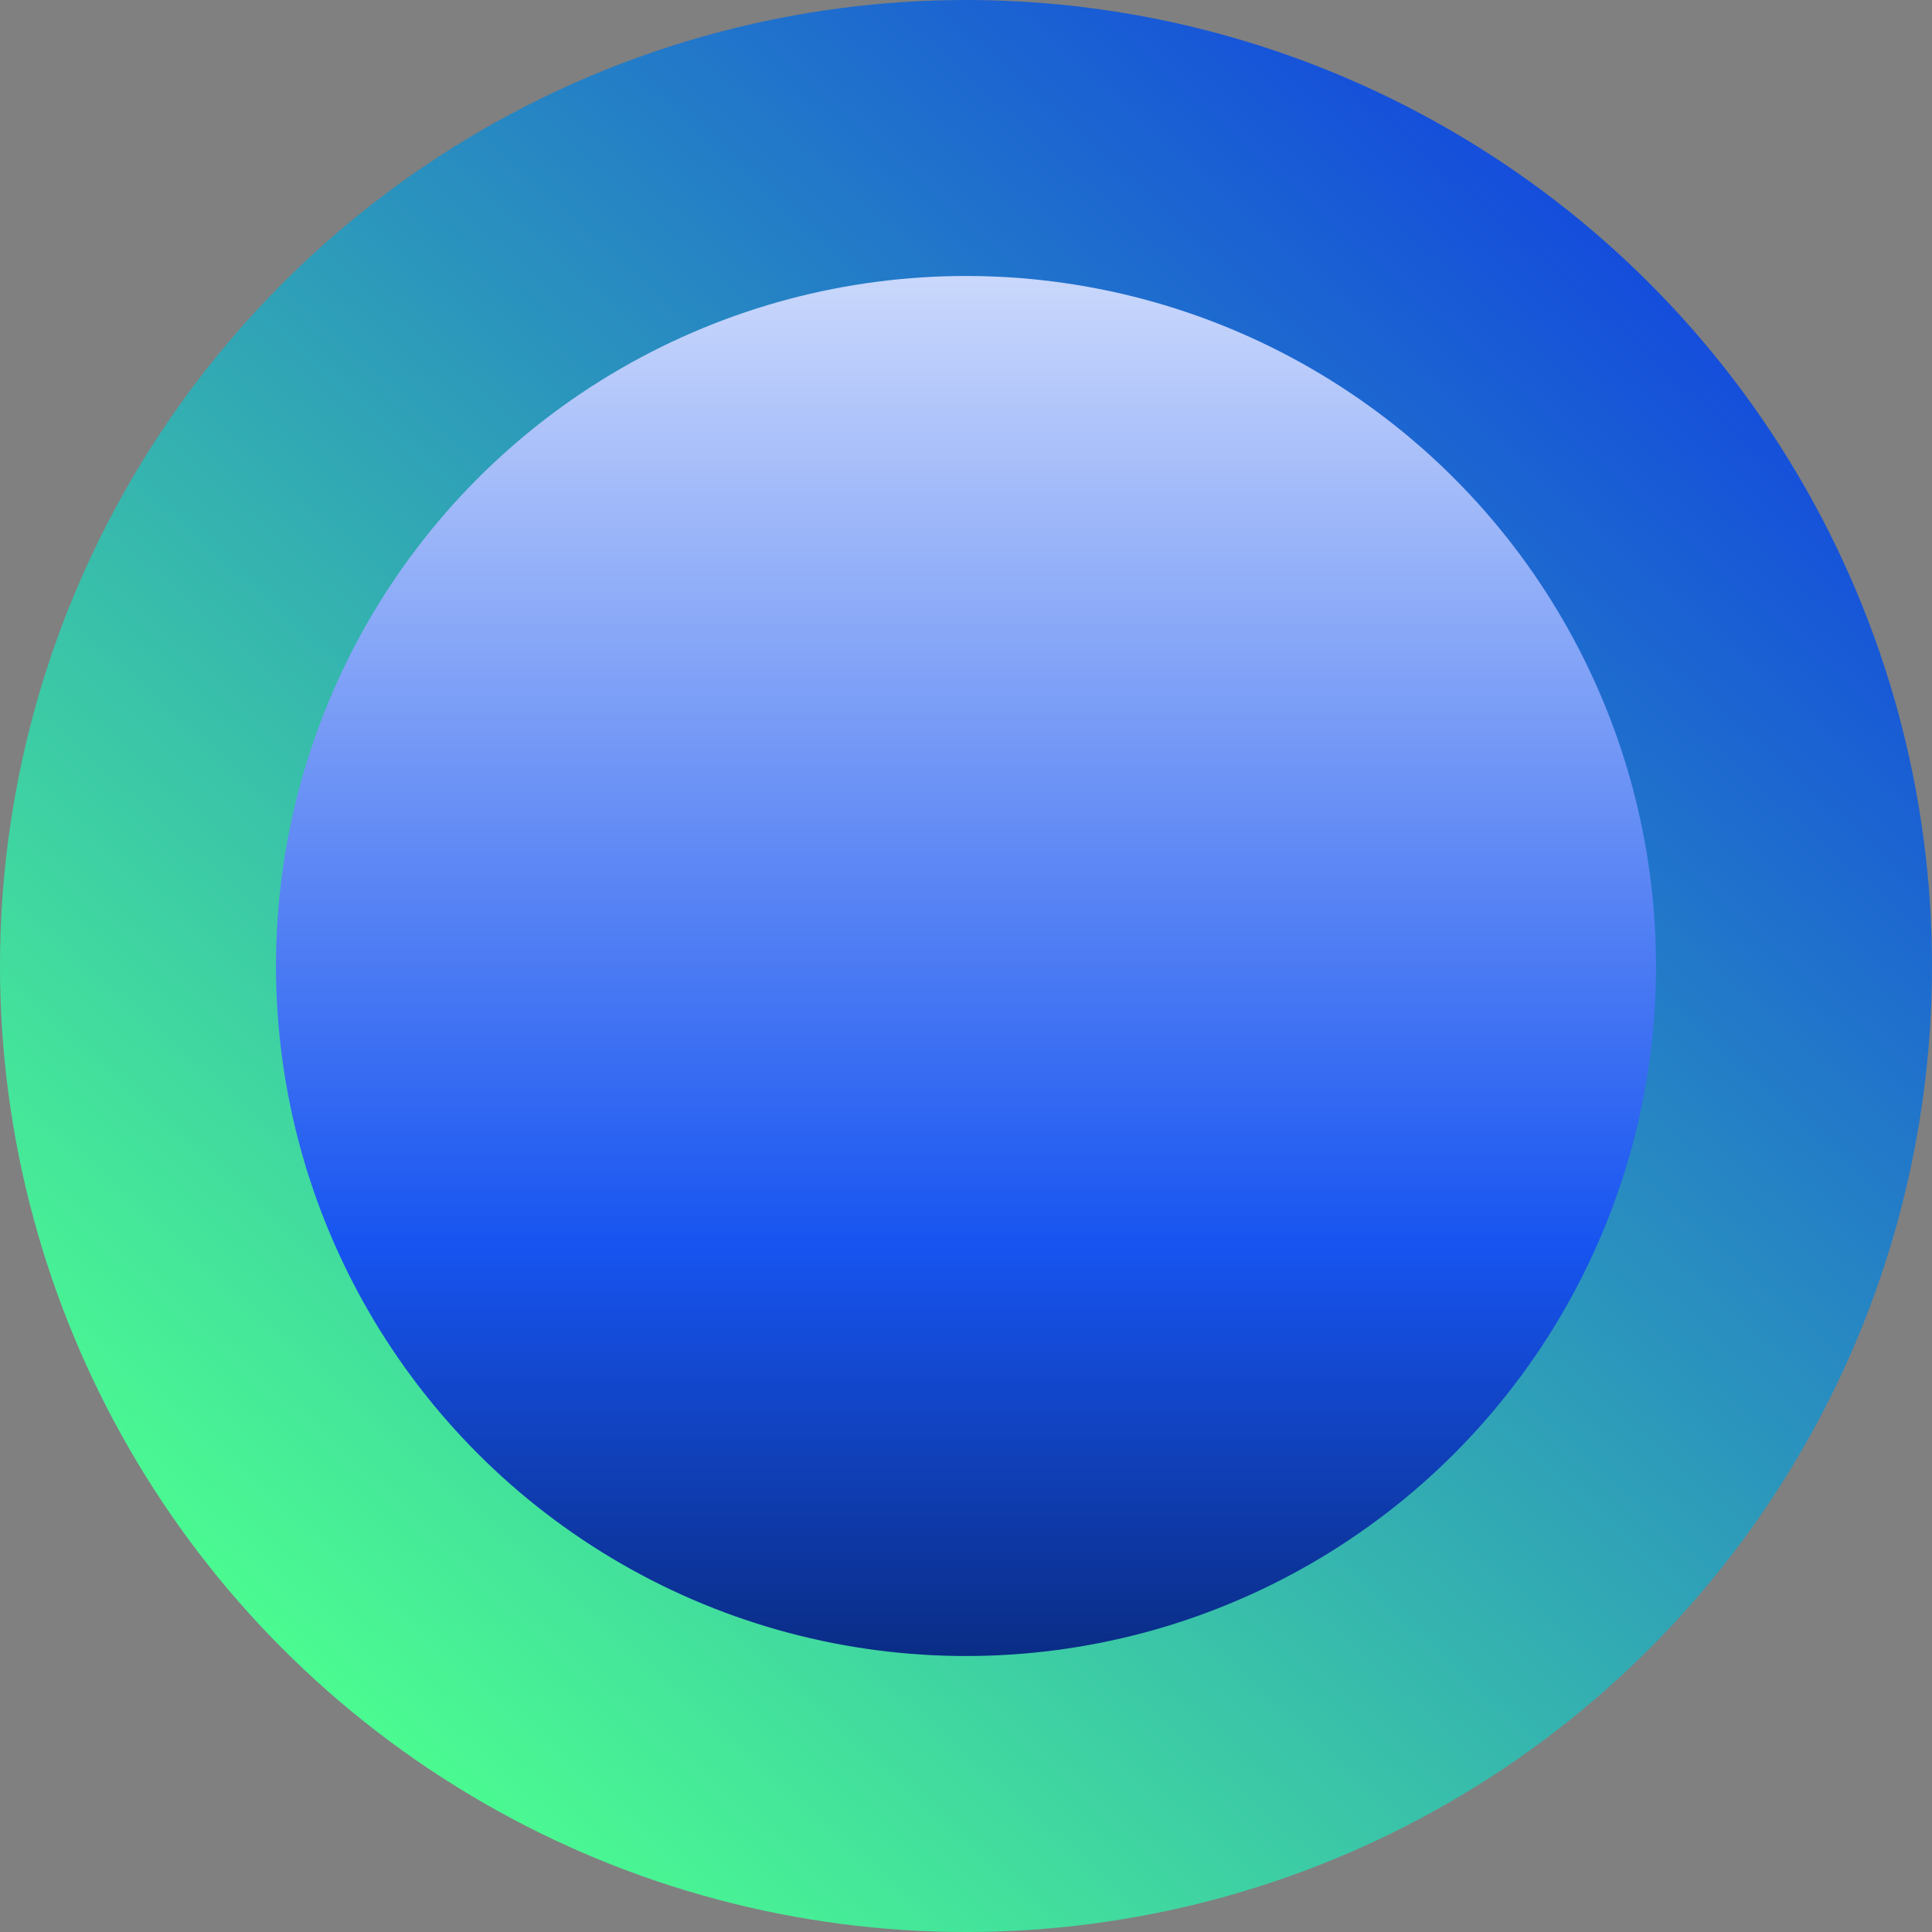
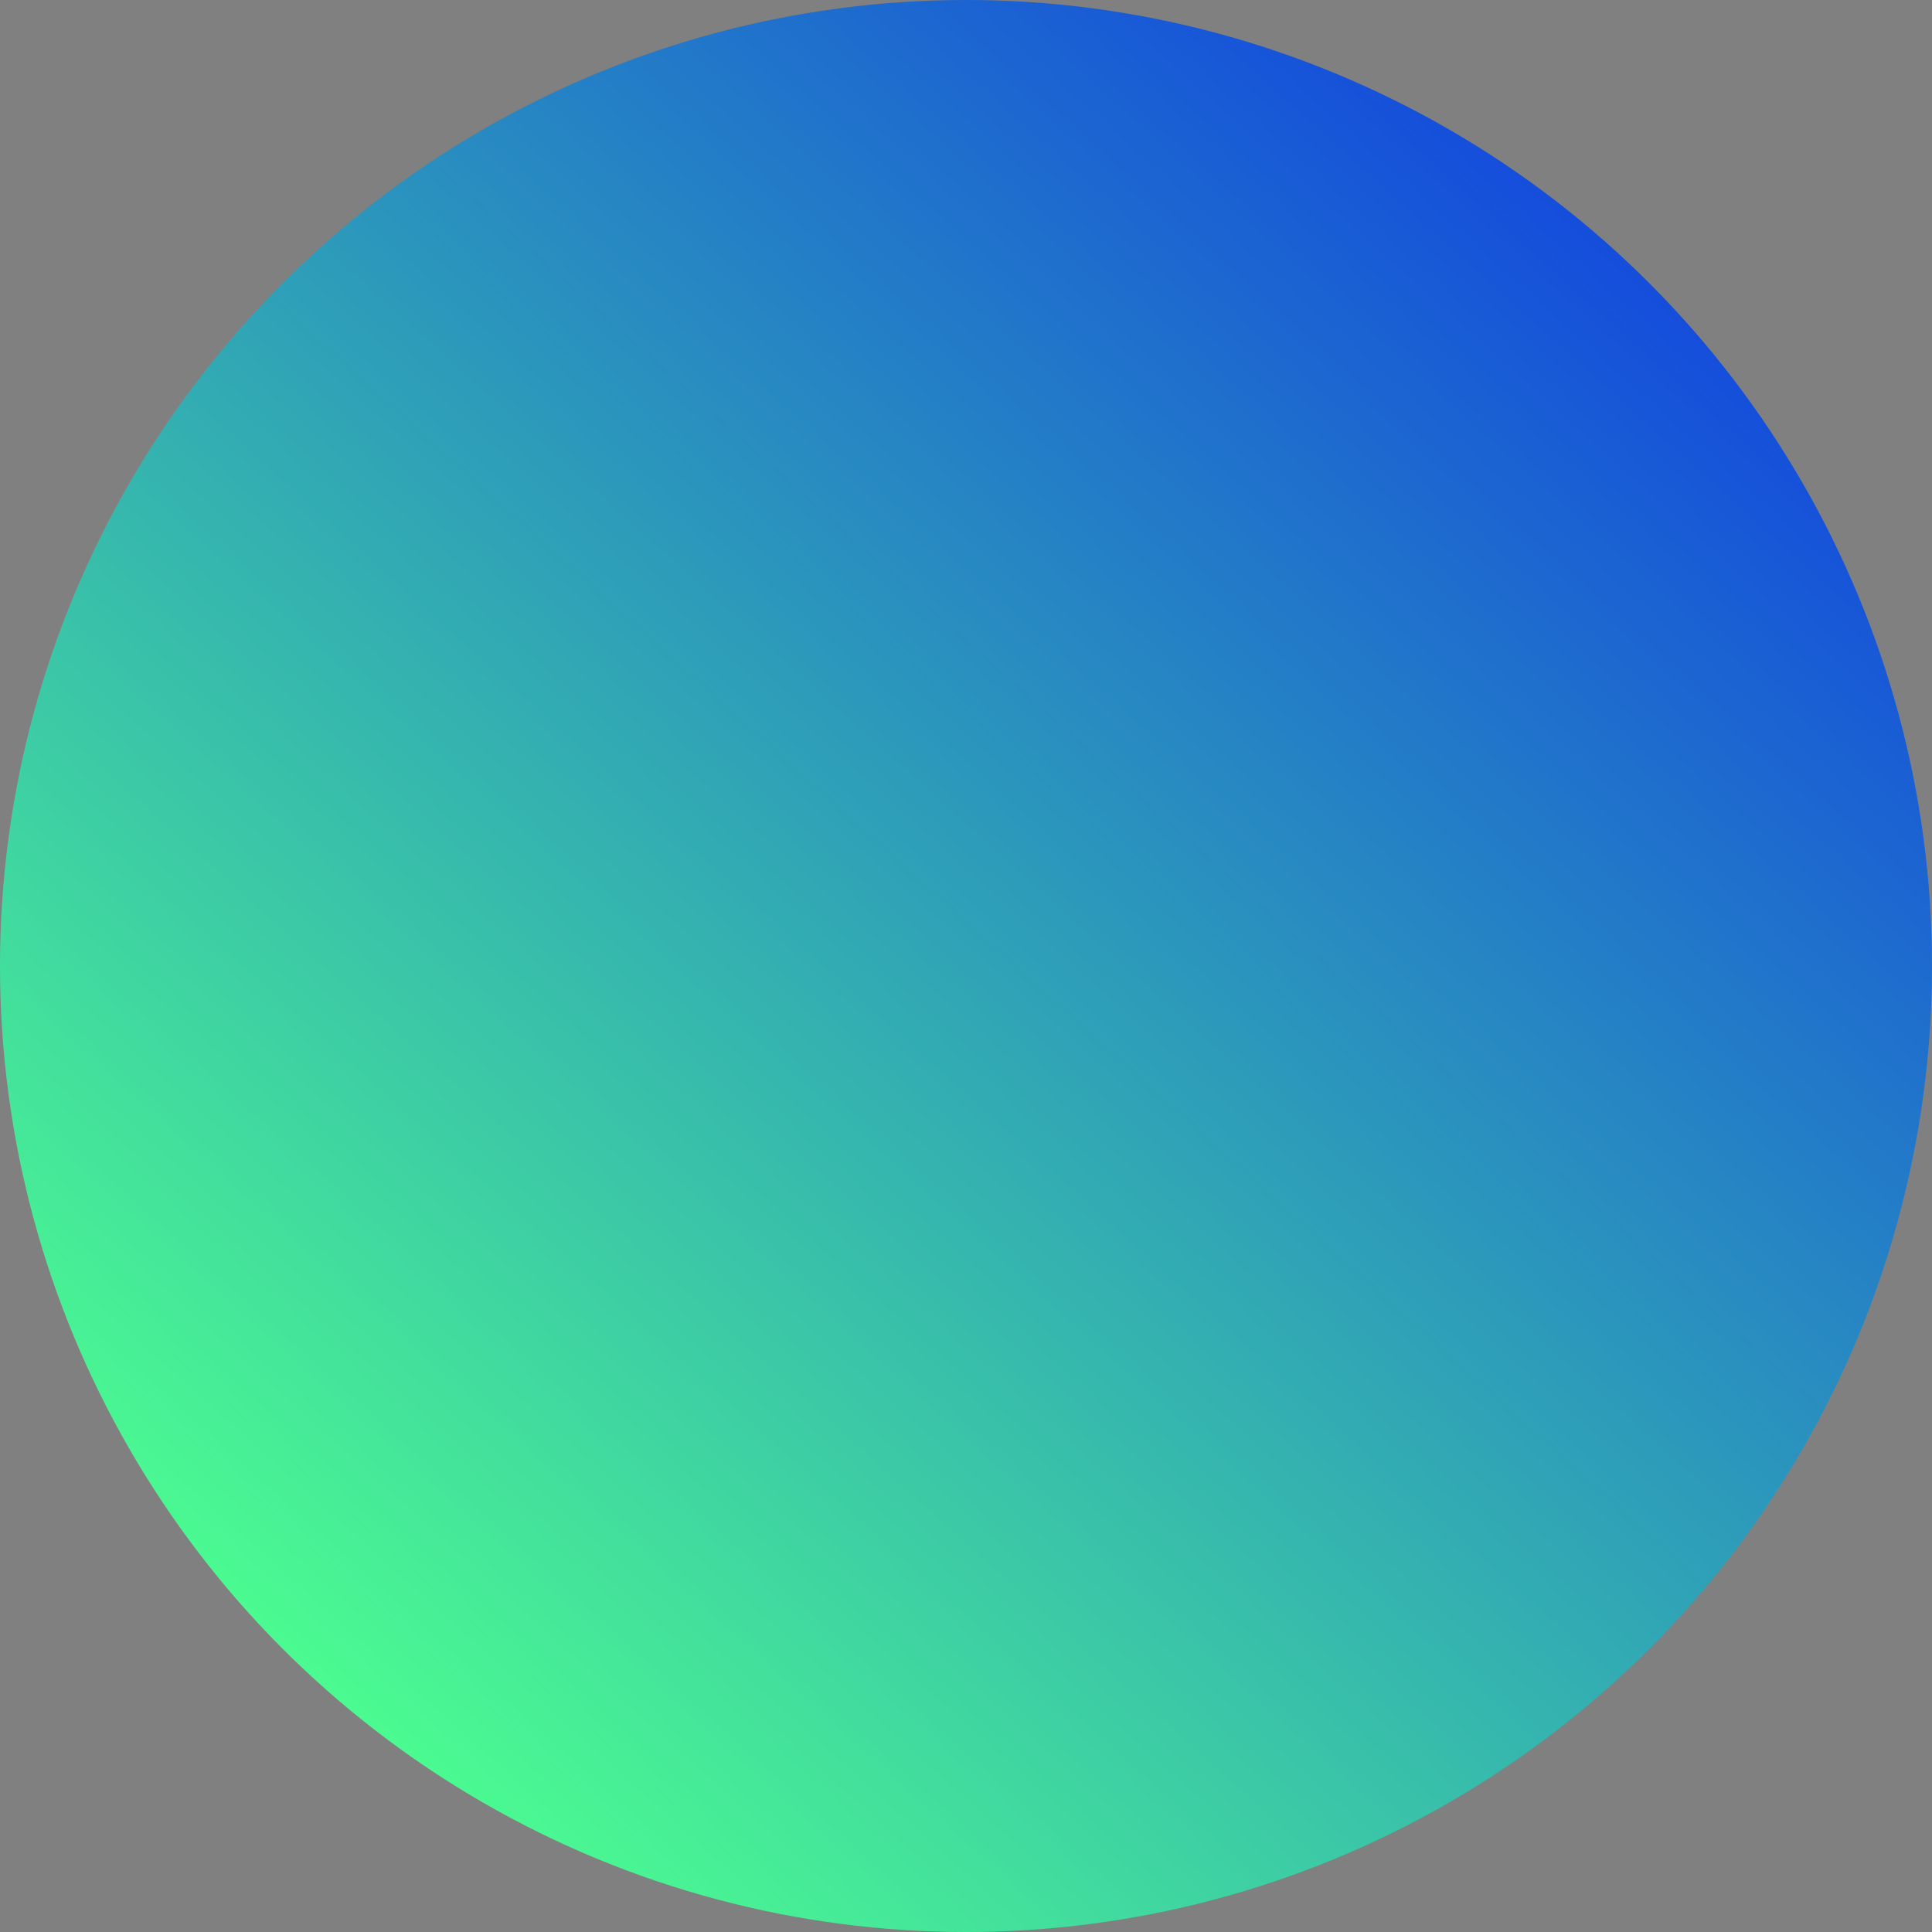
<svg xmlns="http://www.w3.org/2000/svg" width="40" height="40" viewBox="0 0 40 40" fill="none">
  <rect x="0" y="0" width="40" height="40" fill="#808080" stroke="none" />
  <circle cx="20" cy="20" r="20" fill="url(#paint0_linear_57_4386)" />
-   <circle cx="20" cy="20" r="14.286" fill="url(#paint1_linear_57_4386)" />
  <defs>
    <linearGradient id="paint0_linear_57_4386" x1="34.015" y1="5.255" x2="7.153" y2="35.182" gradientUnits="userSpaceOnUse">
      <stop stop-color="#144CDC" />
      <stop offset="1" stop-color="#4BFA91" />
    </linearGradient>
    <linearGradient id="paint1_linear_57_4386" x1="19.854" y1="-0.292" x2="19.854" y2="40.146" gradientUnits="userSpaceOnUse">
      <stop stop-color="white" />
      <stop offset="0.645" stop-color="#1754F0" />
      <stop offset="1" stop-color="#00113C" />
    </linearGradient>
  </defs>
</svg>